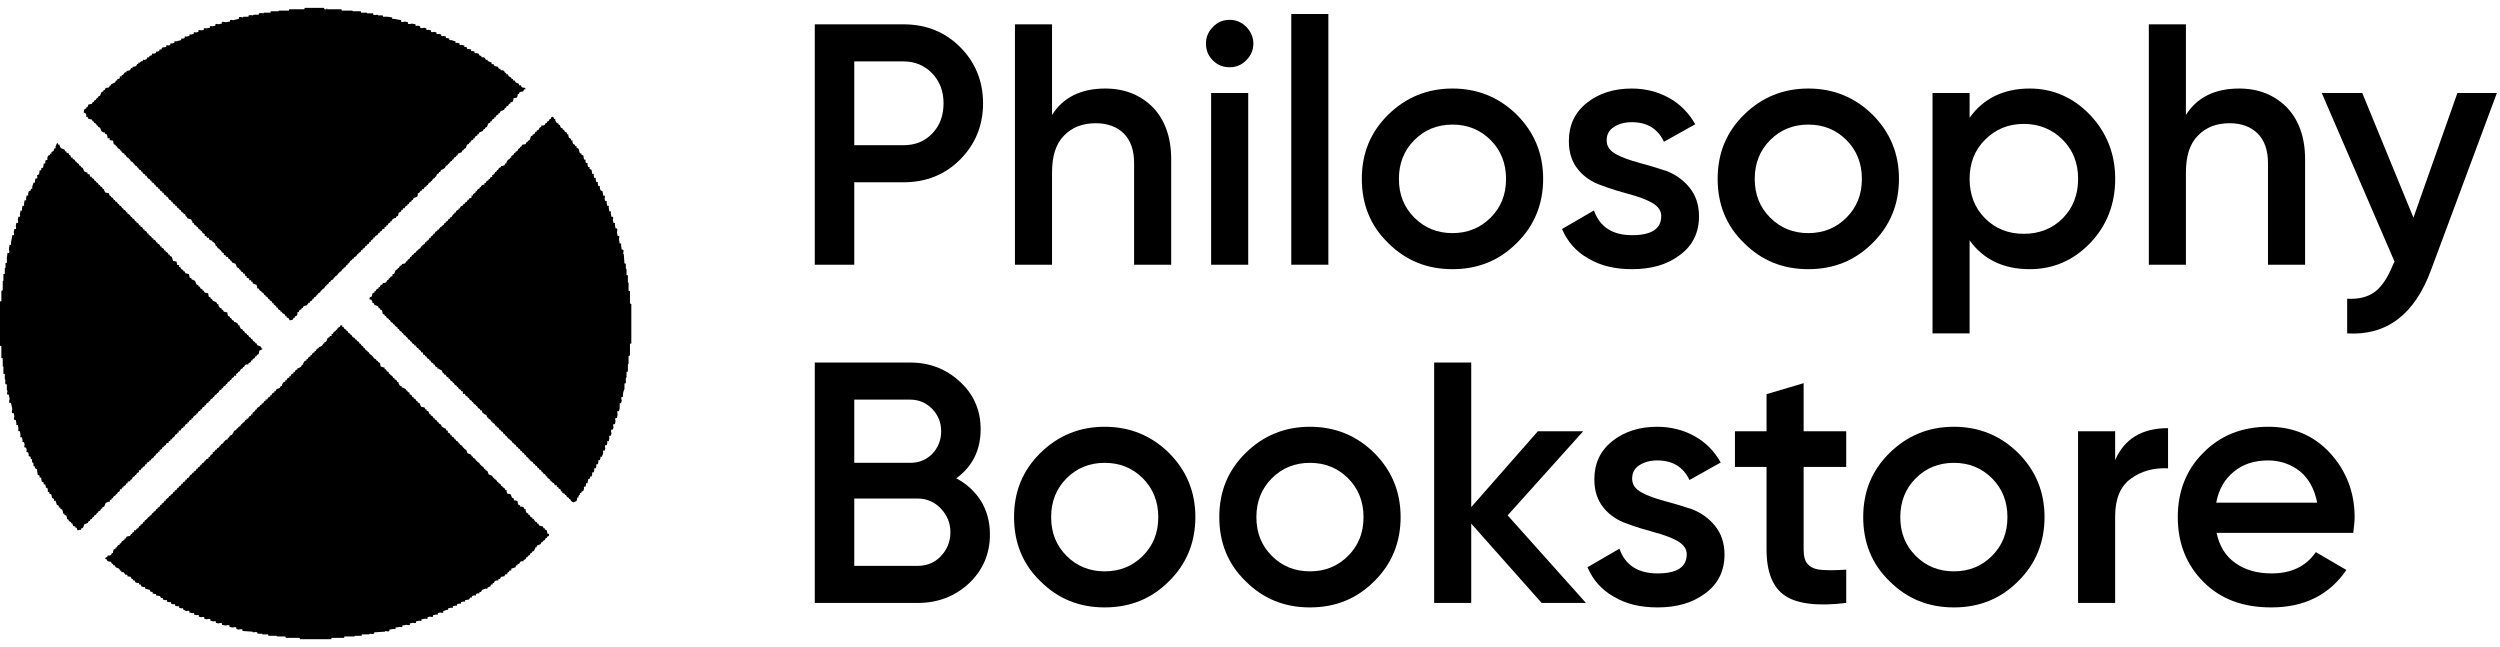
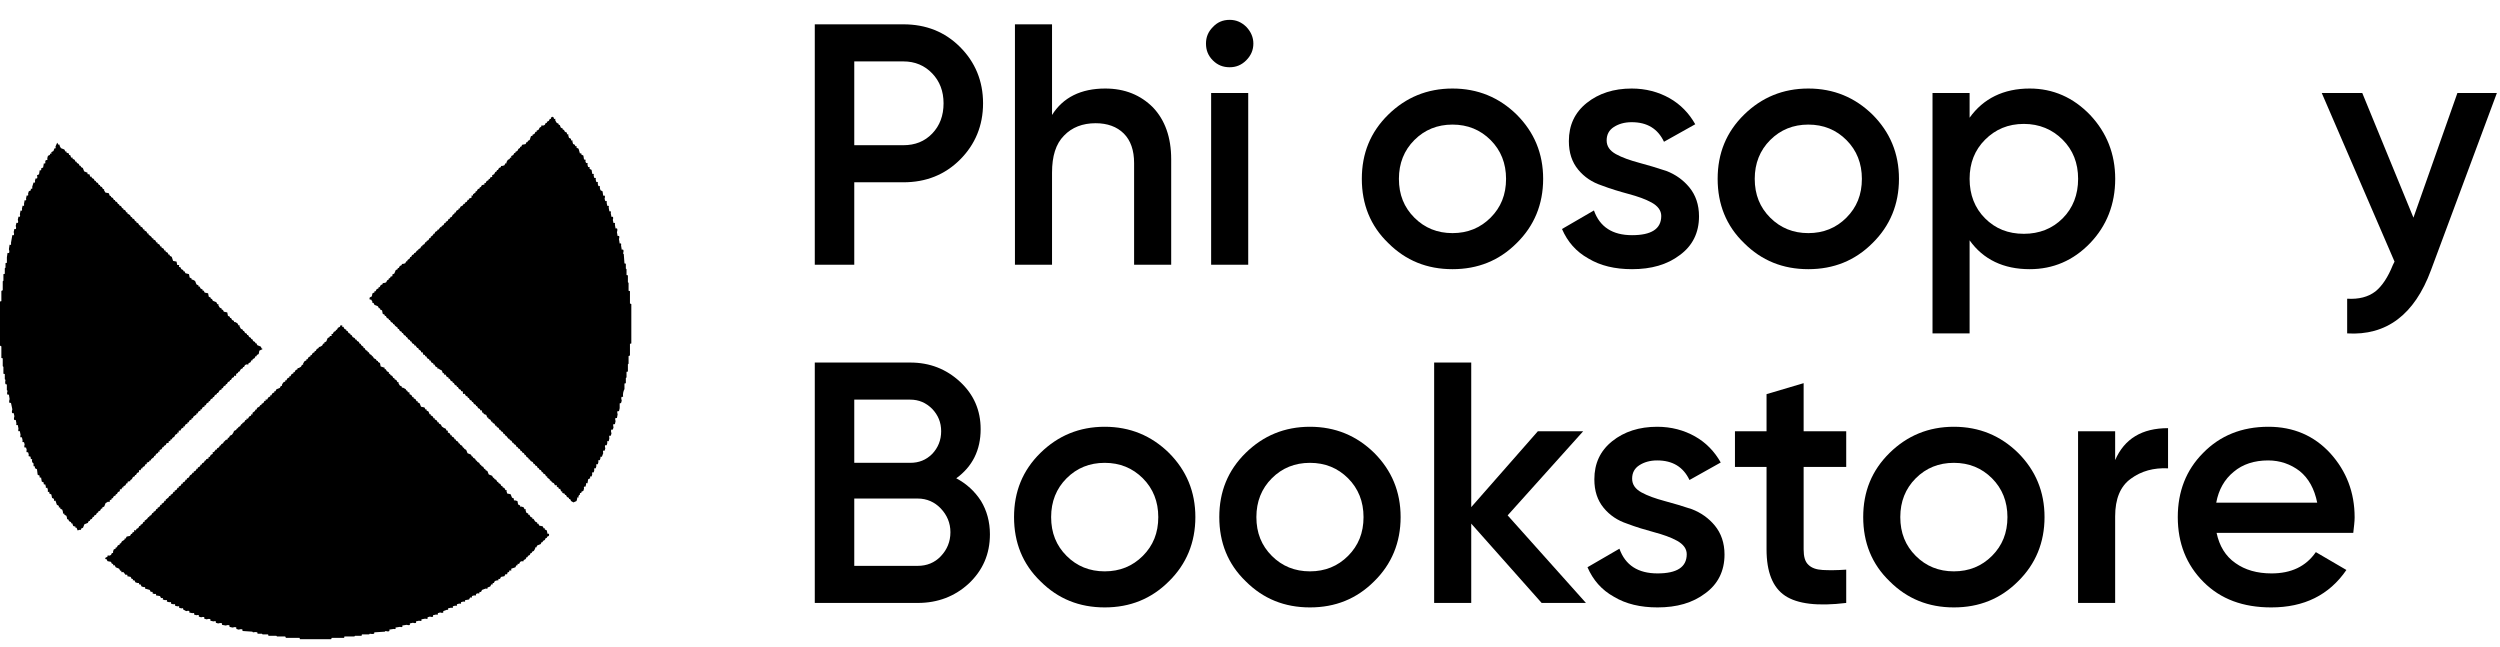
<svg xmlns="http://www.w3.org/2000/svg" width="170" height="44" viewBox="0 0 170 44" fill="none">
  <g clip-path="url(#clip0_867_1545)">
-     <path d="M20.719 0.535H22.046C22.024 0.628 22.077 0.659 22.206 0.628L22.232 0.535L22.255 0.628H23.21L23.256 0.721H23.952L23.999 0.768H24.534L24.557 0.861H24.932L24.979 0.908H25.374C25.339 1.015 25.439 1.046 25.677 1.001L25.723 1.047H26.026L26.049 1.14H26.375L26.677 1.187C26.642 1.28 26.681 1.311 26.794 1.28L27.283 1.373C27.239 1.497 27.324 1.528 27.538 1.466L27.748 1.513C27.704 1.637 27.79 1.668 28.004 1.606L28.26 1.653C28.219 1.755 28.273 1.786 28.42 1.746L28.581 1.792C28.537 1.916 28.623 1.948 28.837 1.885L28.998 1.932C28.957 2.034 29.011 2.065 29.158 2.025L29.319 2.072C29.275 2.187 29.345 2.218 29.528 2.165L29.689 2.211C29.648 2.314 29.702 2.345 29.849 2.304L30.01 2.351C29.97 2.453 30.023 2.485 30.171 2.444L30.331 2.491C30.296 2.575 30.319 2.606 30.401 2.584L30.561 2.63C30.526 2.724 30.565 2.755 30.678 2.724L30.98 2.817C30.945 2.91 30.983 2.941 31.096 2.91L31.257 2.956C31.221 3.049 31.26 3.081 31.373 3.049L31.583 3.096C31.547 3.18 31.57 3.211 31.652 3.189L31.768 3.236C31.733 3.329 31.771 3.36 31.885 3.329L32.045 3.375C32.01 3.469 32.048 3.5 32.161 3.469L32.278 3.515C32.242 3.608 32.281 3.639 32.394 3.608L32.554 3.655L32.624 3.794H32.74C32.705 3.888 32.743 3.919 32.856 3.888L32.973 3.934L33.042 4.074C33.145 4.038 33.183 4.061 33.158 4.143L33.438 4.26C33.402 4.353 33.441 4.384 33.554 4.353L33.624 4.492L33.857 4.539L33.926 4.679H34.042C34.007 4.772 34.045 4.803 34.159 4.772L34.275 4.818L34.344 4.958C34.425 4.936 34.448 4.967 34.414 5.051H34.53L34.6 5.191L34.739 5.26L34.809 5.376C34.89 5.355 34.913 5.386 34.879 5.47H34.995L35.065 5.609L35.297 5.702C35.262 5.796 35.3 5.827 35.414 5.796L35.483 5.935L35.716 5.982C35.752 6.066 35.729 6.097 35.647 6.075L35.577 6.215L35.344 6.261L35.274 6.401C35.206 6.379 35.183 6.402 35.205 6.47L35.158 6.631L34.925 6.678L34.879 6.91L34.692 6.98C34.717 7.051 34.694 7.074 34.623 7.05L34.553 7.189L34.413 7.259C34.438 7.33 34.415 7.353 34.344 7.328L34.274 7.468L34.041 7.561L33.972 7.701C33.904 7.679 33.88 7.702 33.902 7.77L33.762 7.84L33.693 7.98C33.625 7.958 33.601 7.981 33.623 8.049L33.483 8.119L33.414 8.258C33.346 8.237 33.322 8.26 33.344 8.328L33.204 8.398L33.111 8.63L32.971 8.7C32.996 8.771 32.973 8.795 32.902 8.77L32.832 8.909L32.599 9.002L32.53 9.142C32.462 9.12 32.438 9.144 32.46 9.212L32.32 9.281L32.251 9.421C32.183 9.399 32.16 9.422 32.181 9.491L32.041 9.56L31.972 9.7C31.904 9.678 31.881 9.701 31.902 9.769L31.762 9.839L31.669 10.072L31.53 10.141C31.555 10.213 31.531 10.236 31.46 10.211L31.39 10.351L31.157 10.444L31.088 10.583C31.02 10.562 30.997 10.585 31.018 10.653L30.878 10.723L30.809 10.862C30.741 10.84 30.718 10.864 30.739 10.932L30.6 11.001L30.53 11.141C30.462 11.119 30.439 11.143 30.46 11.211L30.321 11.28L30.251 11.42L30.111 11.513L29.995 11.56L29.925 11.699C29.857 11.678 29.834 11.701 29.856 11.769L29.716 11.838L29.646 12.025C29.578 12.003 29.555 12.026 29.577 12.094L29.437 12.164L29.367 12.303C29.299 12.282 29.276 12.305 29.298 12.373L29.158 12.443L29.089 12.582C29.02 12.56 28.997 12.584 29.019 12.652L28.879 12.722L28.81 12.861H28.693C28.729 12.945 28.706 12.976 28.624 12.954L28.484 13.14C28.403 13.116 28.38 13.154 28.415 13.257L28.368 13.373L28.135 13.466L28.065 13.606C27.997 13.584 27.974 13.607 27.996 13.675L27.856 13.745L27.786 13.884C27.718 13.863 27.695 13.886 27.717 13.954L27.577 14.024L27.508 14.163H27.391C27.427 14.247 27.404 14.278 27.322 14.256L27.252 14.396L27.112 14.466L27.066 14.675L26.926 14.745C26.951 14.816 26.928 14.839 26.856 14.814L26.696 14.907L26.626 15.047C26.558 15.025 26.535 15.048 26.556 15.116L26.417 15.186L26.347 15.326C26.279 15.304 26.256 15.327 26.278 15.395L26.138 15.465C26.178 15.558 26.139 15.589 26.022 15.558L25.952 15.698L25.812 15.767C25.837 15.839 25.814 15.862 25.743 15.837L25.673 15.976L25.533 16.046L25.464 16.162C25.395 16.14 25.372 16.164 25.394 16.232L25.208 16.372C25.233 16.443 25.21 16.466 25.138 16.441L25.069 16.581L24.929 16.65C24.954 16.722 24.931 16.745 24.859 16.72L24.79 16.86L24.65 16.929C24.675 17 24.652 17.024 24.58 16.999L24.511 17.138L24.371 17.208C24.396 17.279 24.373 17.302 24.301 17.277L24.232 17.417L24.092 17.487L24.022 17.603C23.954 17.581 23.931 17.604 23.953 17.672L23.813 17.742L23.743 17.882L23.627 17.951C23.652 18.023 23.629 18.046 23.558 18.021L23.488 18.161L23.348 18.23C23.373 18.302 23.35 18.325 23.279 18.3L23.209 18.439L23.069 18.509C23.094 18.58 23.071 18.604 23 18.579L22.93 18.718L22.79 18.788C22.815 18.859 22.792 18.882 22.721 18.857L22.651 18.997L22.511 19.067L22.442 19.183C22.374 19.161 22.35 19.184 22.372 19.252L22.186 19.392C22.211 19.463 22.188 19.487 22.116 19.462L22.047 19.601L21.907 19.671C21.932 19.742 21.909 19.765 21.837 19.741L21.768 19.88L21.628 19.95C21.653 20.021 21.63 20.044 21.558 20.019L21.489 20.159L21.349 20.229C21.374 20.3 21.351 20.323 21.279 20.298L21.21 20.438L21.07 20.507C21.095 20.579 21.072 20.602 21 20.577L20.861 20.763L20.651 20.81L20.582 20.95C20.514 20.928 20.49 20.951 20.512 21.019L20.372 21.089L20.303 21.228C20.222 21.203 20.199 21.242 20.233 21.345L20.186 21.461L20.047 21.53C20.072 21.602 20.049 21.625 19.977 21.6L19.907 21.739L19.698 21.786L19.629 21.646L19.489 21.577C19.514 21.509 19.491 21.485 19.419 21.507L19.35 21.367L19.21 21.298L19.14 21.182C19.072 21.207 19.049 21.183 19.071 21.112L18.931 21.043L18.861 20.903C18.793 20.928 18.77 20.905 18.792 20.833L18.605 20.694C18.63 20.625 18.607 20.602 18.536 20.624L18.466 20.484L18.326 20.415C18.351 20.347 18.328 20.323 18.257 20.345L18.187 20.206L18.047 20.136C18.072 20.068 18.049 20.045 17.978 20.066L17.908 19.927L17.768 19.857C17.794 19.789 17.77 19.766 17.699 19.788L17.559 19.601C17.491 19.626 17.468 19.603 17.489 19.532L17.443 19.371L17.18 19.267V19.151C17.087 19.182 17.056 19.151 17.087 19.058H16.947V18.941L16.761 18.872C16.797 18.788 16.773 18.757 16.691 18.779L16.622 18.593C16.538 18.628 16.507 18.605 16.528 18.523L16.388 18.453L16.319 18.314C16.25 18.339 16.227 18.316 16.249 18.244L16.109 18.174L16.016 17.942L15.783 17.849L15.713 17.709C15.645 17.734 15.622 17.711 15.644 17.639L15.504 17.57C15.544 17.477 15.506 17.446 15.388 17.477L15.318 17.337C15.225 17.377 15.194 17.339 15.225 17.221L15.085 17.151L15.016 17.012C14.948 17.037 14.925 17.013 14.946 16.942L14.806 16.872L14.737 16.733C14.669 16.758 14.646 16.735 14.667 16.663L14.574 16.503L14.434 16.433C14.459 16.365 14.436 16.342 14.365 16.363L14.204 16.27C14.245 16.177 14.206 16.146 14.088 16.177L14.018 16.038C13.925 16.078 13.894 16.039 13.925 15.921L13.785 15.852L13.716 15.712C13.648 15.737 13.624 15.714 13.646 15.643L13.507 15.573L13.437 15.433C13.369 15.458 13.345 15.435 13.367 15.364L13.227 15.294L13.158 15.154C13.09 15.179 13.066 15.156 13.088 15.085L12.995 14.924L12.716 14.831C12.751 14.747 12.728 14.716 12.646 14.738L12.576 14.552C12.492 14.588 12.461 14.564 12.483 14.482L12.344 14.413L12.274 14.273C12.206 14.298 12.182 14.275 12.204 14.203L12.065 14.134L11.995 13.994C11.927 14.019 11.904 13.996 11.925 13.925L11.786 13.855L11.716 13.715C11.648 13.74 11.625 13.717 11.646 13.646L11.507 13.576L11.383 13.38C11.315 13.405 11.292 13.382 11.314 13.31L11.174 13.241L11.104 13.101C11.036 13.126 11.013 13.103 11.035 13.031L10.895 12.962L10.826 12.822C10.757 12.847 10.734 12.824 10.756 12.752L10.616 12.683L10.547 12.543C10.478 12.568 10.455 12.545 10.477 12.474L10.337 12.404L10.268 12.264C10.2 12.289 10.176 12.266 10.198 12.195L10.058 12.125L9.942 11.939C9.874 11.964 9.851 11.941 9.873 11.869L9.733 11.8L9.663 11.66C9.595 11.685 9.572 11.662 9.594 11.591L9.454 11.521L9.384 11.381C9.316 11.406 9.293 11.383 9.315 11.312L9.175 11.242L9.105 11.102C9.037 11.127 9.014 11.104 9.036 11.033L8.896 10.963L8.826 10.824C8.758 10.849 8.735 10.825 8.757 10.754L8.617 10.684L8.547 10.545C8.479 10.57 8.456 10.547 8.478 10.475L8.291 10.359L8.222 10.219C8.154 10.244 8.13 10.221 8.152 10.15L8.012 10.08L7.943 9.941C7.875 9.966 7.851 9.942 7.873 9.871L7.733 9.801L7.687 9.569L7.454 9.522V9.382C7.336 9.429 7.29 9.406 7.314 9.313L7.268 9.152L7.128 9.083C7.153 9.015 7.13 8.991 7.058 9.013L6.898 8.92L6.804 8.687L6.665 8.618C6.69 8.549 6.667 8.526 6.595 8.548L6.526 8.408L6.386 8.339C6.411 8.271 6.388 8.247 6.316 8.269L6.247 8.13L6.014 8.083L5.944 7.943C5.863 7.968 5.84 7.93 5.874 7.827L5.828 7.711L5.688 7.641L5.735 7.432L5.874 7.363C5.853 7.294 5.876 7.271 5.944 7.293L6.014 7.107L6.247 7.06L6.316 6.921C6.388 6.946 6.411 6.922 6.386 6.851L6.526 6.781L6.595 6.642C6.667 6.667 6.69 6.643 6.665 6.572L6.804 6.503L6.898 6.27L7.037 6.2C7.016 6.132 7.039 6.109 7.107 6.131L7.177 5.991L7.41 5.944L7.479 5.805C7.551 5.83 7.574 5.806 7.549 5.735L7.821 5.608L7.891 5.469C7.962 5.494 7.985 5.47 7.96 5.399L8.147 5.329V5.191H8.287C8.251 5.107 8.274 5.076 8.356 5.098L8.496 4.912H8.612C8.576 4.828 8.6 4.797 8.682 4.819L8.842 4.772L8.912 4.633H9.028C8.992 4.549 9.016 4.518 9.098 4.539L9.258 4.493L9.328 4.353C9.409 4.375 9.432 4.344 9.398 4.26H9.514C9.521 4.24 9.533 4.222 9.547 4.206C9.562 4.191 9.579 4.178 9.599 4.17C9.618 4.161 9.639 4.156 9.661 4.156C9.682 4.155 9.703 4.159 9.723 4.167C9.687 4.074 9.726 4.043 9.839 4.074L9.963 4.026L10.033 3.886C10.135 3.922 10.174 3.898 10.149 3.816L10.338 3.746C10.302 3.653 10.341 3.622 10.454 3.653L10.615 3.607C10.579 3.523 10.602 3.492 10.684 3.513L10.845 3.467C10.809 3.374 10.848 3.343 10.961 3.374L11.031 3.234L11.31 3.188C11.27 3.085 11.323 3.054 11.471 3.094L11.587 3.048C11.551 2.955 11.59 2.924 11.703 2.955L11.864 2.908C11.828 2.815 11.867 2.784 11.98 2.815L12.329 2.722C12.293 2.629 12.332 2.598 12.445 2.629L12.561 2.582C12.526 2.489 12.565 2.458 12.678 2.489L12.887 2.443C12.851 2.349 12.89 2.318 13.003 2.349L13.176 2.301C13.135 2.199 13.189 2.168 13.336 2.208L13.497 2.162C13.453 2.047 13.523 2.016 13.706 2.068L13.867 2.022C13.826 1.92 13.88 1.888 14.027 1.929L14.283 1.882C14.243 1.78 14.297 1.749 14.444 1.789L14.653 1.743C14.61 1.628 14.68 1.597 14.863 1.649L15.085 1.606C15.041 1.481 15.127 1.45 15.341 1.512L15.643 1.466C15.6 1.351 15.67 1.32 15.853 1.373L16.248 1.28C16.205 1.155 16.29 1.124 16.504 1.186L16.551 1.14H16.9C16.864 1.033 16.965 1.002 17.203 1.047L17.25 1.001H17.599C17.564 0.894 17.664 0.863 17.902 0.908L17.948 0.861H18.391L18.414 0.768H18.926L18.973 0.721H19.648L19.671 0.628H20.695L20.719 0.535Z" fill="black" />
    <path d="M37.551 7.935L37.667 8.005C37.645 8.086 37.676 8.109 37.76 8.075V8.191L37.853 8.351L37.993 8.421C37.971 8.492 37.995 8.515 38.063 8.49L38.132 8.677L38.272 8.746C38.25 8.818 38.273 8.841 38.342 8.816L38.411 8.956L38.551 9.025V9.141C38.635 9.106 38.666 9.129 38.644 9.211L38.691 9.371L38.83 9.441V9.557C38.914 9.521 38.945 9.545 38.924 9.627L38.97 9.787L39.11 9.857C39.088 9.937 39.119 9.961 39.203 9.926V10.042L39.343 10.112L39.436 10.438C39.52 10.402 39.551 10.425 39.529 10.508L39.669 10.577L39.715 10.857C39.809 10.821 39.84 10.86 39.809 10.973L39.855 11.089C39.948 11.053 39.98 11.092 39.948 11.205L39.995 11.365C40.088 11.33 40.119 11.368 40.088 11.482L40.228 11.551L40.275 11.831C40.368 11.795 40.399 11.834 40.368 11.947L40.414 12.107C40.507 12.072 40.538 12.11 40.507 12.223L40.554 12.384C40.647 12.348 40.678 12.387 40.647 12.5L40.694 12.661C40.787 12.625 40.818 12.664 40.787 12.777L40.834 12.937L40.973 13.007L41.02 13.309C41.135 13.266 41.166 13.335 41.113 13.518L41.16 13.679C41.253 13.643 41.284 13.682 41.253 13.795L41.299 14.005C41.392 13.969 41.423 14.008 41.392 14.121L41.439 14.376C41.532 14.341 41.563 14.379 41.532 14.493L41.579 14.748C41.694 14.705 41.725 14.775 41.672 14.958L41.719 15.167C41.812 15.131 41.843 15.17 41.812 15.283L41.858 15.539C41.983 15.495 42.014 15.581 41.952 15.795L41.998 16.05C42.113 16.007 42.144 16.077 42.091 16.26L42.138 16.562C42.231 16.526 42.262 16.565 42.231 16.678L42.278 16.981C42.402 16.937 42.433 17.022 42.371 17.236L42.417 17.283L42.464 17.911L42.557 17.934V18.26L42.604 18.307V18.702L42.697 18.725V19.191L42.743 19.238V19.773L42.837 19.796V20.634L42.93 20.68V23.356L42.837 23.379V24.17L42.743 24.217V24.729L42.697 24.776V25.264L42.604 25.287V25.662L42.557 25.709V26.058L42.464 26.081V26.455C42.376 26.619 42.343 26.807 42.371 26.99C42.246 26.947 42.215 27.032 42.278 27.246L42.231 27.407L42.138 27.43V27.756L42.091 27.965C41.976 27.921 41.945 27.991 41.998 28.174L41.952 28.43C41.837 28.387 41.806 28.456 41.858 28.639L41.812 28.849C41.697 28.805 41.666 28.875 41.719 29.058L41.672 29.218C41.548 29.175 41.517 29.26 41.579 29.474L41.532 29.635C41.43 29.594 41.399 29.648 41.439 29.795L41.392 30.005C41.299 29.969 41.268 30.008 41.299 30.121L41.253 30.281C41.138 30.238 41.107 30.307 41.16 30.491L41.113 30.651C41.011 30.611 40.98 30.664 41.02 30.812L40.927 31.067C40.843 31.032 40.812 31.055 40.834 31.137L40.787 31.297C40.694 31.262 40.663 31.301 40.694 31.414L40.647 31.574C40.554 31.539 40.523 31.577 40.554 31.69L40.507 31.851C40.414 31.815 40.383 31.854 40.414 31.967L40.368 32.128C40.275 32.092 40.243 32.131 40.275 32.244L40.228 32.404C40.135 32.369 40.104 32.407 40.135 32.52L39.995 32.59L39.948 32.869C39.864 32.834 39.834 32.857 39.855 32.939L39.809 33.099C39.715 33.064 39.684 33.103 39.715 33.216L39.669 33.376L39.529 33.446C39.551 33.526 39.52 33.55 39.436 33.515V33.632C39.416 33.639 39.398 33.65 39.382 33.665C39.367 33.68 39.354 33.697 39.346 33.717C39.337 33.736 39.332 33.757 39.332 33.778C39.331 33.8 39.335 33.821 39.343 33.841C39.259 33.805 39.228 33.828 39.25 33.91L39.203 34.071L38.994 34.164L38.833 34.071L38.764 33.931C38.695 33.956 38.672 33.933 38.694 33.862L38.554 33.792L38.484 33.652C38.416 33.677 38.393 33.654 38.414 33.583L38.228 33.513C38.264 33.429 38.241 33.398 38.158 33.42L38.089 33.234C38.005 33.27 37.974 33.246 37.996 33.164L37.856 33.095C37.896 33.002 37.858 32.971 37.74 33.002L37.67 32.862L37.53 32.792L37.461 32.676C37.393 32.701 37.369 32.678 37.391 32.607L37.205 32.467C37.23 32.399 37.207 32.376 37.135 32.397L37.066 32.258L36.926 32.188C36.951 32.12 36.928 32.097 36.856 32.118L36.787 31.979L36.647 31.909C36.672 31.841 36.649 31.818 36.577 31.84L36.508 31.7L36.368 31.63C36.393 31.562 36.37 31.539 36.298 31.561L36.229 31.421L36.089 31.352L36.019 31.235C35.951 31.26 35.928 31.237 35.95 31.166L35.764 31.026C35.788 30.958 35.765 30.935 35.694 30.957L35.624 30.817L35.484 30.747C35.51 30.679 35.486 30.656 35.415 30.678L35.345 30.538L35.206 30.468C35.231 30.4 35.207 30.377 35.136 30.399L35.066 30.259L34.927 30.19C34.952 30.122 34.928 30.098 34.857 30.12L34.787 29.98L34.648 29.911C34.672 29.843 34.649 29.82 34.578 29.841L34.438 29.655L34.322 29.585C34.347 29.517 34.324 29.494 34.252 29.516L34.183 29.376L34.043 29.307C34.068 29.238 34.045 29.215 33.974 29.237L33.904 29.097L33.764 29.028C33.789 28.96 33.766 28.936 33.694 28.958L33.624 28.819L33.485 28.749C33.509 28.681 33.486 28.658 33.415 28.679L33.346 28.54L33.206 28.47C33.23 28.402 33.207 28.379 33.136 28.401L33.066 28.214L32.88 28.145C32.905 28.077 32.882 28.053 32.811 28.075L32.741 27.889C32.657 27.925 32.626 27.901 32.648 27.819L32.508 27.75L32.438 27.61C32.37 27.635 32.347 27.612 32.369 27.541L32.229 27.471L32.16 27.331C32.091 27.356 32.068 27.333 32.09 27.262L31.95 27.192L31.881 27.052C31.812 27.077 31.789 27.054 31.811 26.983L31.671 26.913L31.602 26.774C31.499 26.809 31.46 26.786 31.485 26.704L31.439 26.588C31.355 26.624 31.324 26.6 31.346 26.518L31.206 26.449L31.136 26.309C31.068 26.334 31.045 26.311 31.067 26.239L30.927 26.17L30.857 26.03C30.789 26.055 30.766 26.032 30.788 25.961L30.648 25.891L30.578 25.751C30.51 25.776 30.487 25.753 30.509 25.682L30.369 25.612L30.299 25.473H30.183C30.219 25.389 30.196 25.358 30.114 25.379L30.044 25.193L29.904 25.124L29.819 25.061C29.751 25.087 29.728 25.063 29.75 24.992L29.61 24.922L29.54 24.783C29.472 24.808 29.449 24.785 29.471 24.713L29.331 24.643L29.261 24.504C29.193 24.529 29.17 24.506 29.192 24.434L29.052 24.365L28.982 24.225C28.902 24.247 28.878 24.216 28.913 24.132H28.797L28.727 23.946C28.643 23.981 28.612 23.958 28.634 23.876L28.447 23.736C28.472 23.668 28.449 23.645 28.378 23.667L28.238 23.481C28.17 23.506 28.147 23.482 28.168 23.411L28.029 23.341L27.959 23.202C27.891 23.227 27.868 23.203 27.89 23.132L27.75 23.063L27.677 22.921C27.609 22.946 27.586 22.922 27.608 22.851L27.468 22.782L27.398 22.642C27.33 22.667 27.307 22.644 27.329 22.572L27.189 22.503L27.119 22.363C27.051 22.388 27.028 22.365 27.05 22.294L26.864 22.154L26.794 22.038C26.726 22.063 26.703 22.04 26.724 21.968L26.585 21.898L26.515 21.759C26.446 21.784 26.423 21.761 26.445 21.689L26.305 21.62L26.235 21.48C26.167 21.505 26.144 21.482 26.166 21.41L26.026 21.341L25.98 21.108L25.84 21.038C25.865 20.97 25.842 20.947 25.77 20.969L25.701 20.829L25.468 20.736L25.398 20.596C25.33 20.621 25.307 20.598 25.328 20.527L25.235 20.366C25.133 20.402 25.102 20.355 25.142 20.227L25.282 20.157L25.328 19.948L25.468 19.878C25.446 19.81 25.47 19.787 25.538 19.809L25.607 19.669L25.747 19.599C25.725 19.531 25.749 19.508 25.817 19.53L25.886 19.39L26.026 19.32C26.004 19.252 26.028 19.229 26.096 19.251L26.256 19.204L26.326 19.065L26.442 18.995C26.42 18.927 26.444 18.904 26.512 18.925L26.582 18.786C26.675 18.826 26.706 18.788 26.675 18.67L26.815 18.6L26.908 18.367L27.048 18.298C27.026 18.23 27.049 18.206 27.117 18.228L27.187 18.088L27.327 18.019C27.305 17.951 27.328 17.928 27.396 17.949L27.557 17.903L27.627 17.763C27.698 17.788 27.721 17.765 27.696 17.694L27.883 17.554C27.861 17.486 27.884 17.462 27.952 17.484L28.022 17.345L28.162 17.275C28.14 17.207 28.163 17.184 28.231 17.205L28.371 17.019C28.442 17.044 28.465 17.021 28.44 16.95L28.58 16.88L28.65 16.74C28.721 16.765 28.744 16.742 28.719 16.671L28.859 16.601L28.929 16.462C29 16.486 29.023 16.463 28.998 16.392L29.138 16.322L29.208 16.183C29.279 16.208 29.302 16.184 29.277 16.113L29.464 15.973C29.442 15.905 29.465 15.882 29.533 15.904L29.603 15.764L29.743 15.695C29.721 15.626 29.744 15.603 29.812 15.625L29.952 15.439C30.023 15.464 30.047 15.441 30.021 15.369L30.161 15.3L30.231 15.16C30.302 15.185 30.326 15.162 30.3 15.09L30.44 15.021L30.51 14.881C30.581 14.906 30.604 14.883 30.579 14.812L30.719 14.742L30.789 14.602L30.905 14.533C30.883 14.464 30.906 14.441 30.975 14.463L31.044 14.323L31.184 14.254C31.162 14.186 31.185 14.162 31.253 14.184L31.323 14.045L31.463 13.975L31.532 13.859C31.604 13.884 31.627 13.861 31.602 13.789L31.742 13.72L31.811 13.58C31.883 13.605 31.906 13.582 31.881 13.511L32.067 13.441V13.287C32.151 13.323 32.182 13.3 32.161 13.218L32.347 13.078C32.325 13.01 32.348 12.987 32.416 13.008L32.486 12.869L32.626 12.799C32.604 12.731 32.627 12.708 32.696 12.73L32.765 12.59L32.951 12.543C32.916 12.46 32.939 12.428 33.022 12.45L33.091 12.311L33.231 12.241C33.209 12.173 33.232 12.15 33.3 12.171L33.37 12.032C33.463 12.072 33.494 12.033 33.463 11.916L33.603 11.846L33.673 11.706L33.789 11.637C33.767 11.569 33.79 11.545 33.858 11.567L33.928 11.428L34.068 11.358C34.046 11.29 34.069 11.267 34.137 11.288L34.298 11.242L34.368 11.102C34.439 11.127 34.462 11.104 34.437 11.033L34.53 10.872L34.67 10.802C34.648 10.722 34.679 10.699 34.763 10.733V10.611L34.903 10.542L34.973 10.402C35.044 10.427 35.067 10.404 35.042 10.332L35.182 10.263L35.252 10.123L35.368 10.054C35.346 9.986 35.369 9.962 35.437 9.984L35.507 9.844L35.74 9.798L35.809 9.658C35.881 9.683 35.904 9.66 35.879 9.589L36.019 9.519L36.112 9.24C36.196 9.275 36.227 9.252 36.205 9.17L36.345 9.101L36.415 8.961C36.486 8.986 36.509 8.963 36.484 8.891L36.624 8.822L36.694 8.682L36.81 8.612C36.785 8.532 36.824 8.509 36.926 8.543L37.042 8.496L37.112 8.357C37.183 8.382 37.206 8.358 37.181 8.287L37.321 8.217L37.391 8.078C37.462 8.103 37.485 8.08 37.46 8.008L37.551 7.935Z" fill="black" />
    <path d="M3.888 9.704L3.981 9.844C4.052 9.822 4.076 9.845 4.051 9.913L4.144 10.074L4.377 10.167L4.446 10.306C4.518 10.285 4.541 10.308 4.516 10.376L4.702 10.446C4.666 10.53 4.69 10.56 4.772 10.539L4.841 10.725C4.925 10.689 4.956 10.713 4.935 10.795L5.074 10.864L5.144 11.004C5.215 10.982 5.238 11.005 5.213 11.073L5.353 11.143L5.423 11.283C5.494 11.261 5.517 11.284 5.492 11.352L5.632 11.422L5.725 11.655L5.958 11.748C5.923 11.841 5.961 11.872 6.074 11.841L6.144 12.027C6.228 11.991 6.259 12.015 6.237 12.097L6.377 12.166L6.447 12.306C6.518 12.284 6.541 12.307 6.516 12.376L6.656 12.445L6.726 12.585C6.797 12.563 6.82 12.586 6.795 12.654L6.935 12.724L7.005 12.864C7.076 12.842 7.099 12.865 7.074 12.933L7.167 13.094L7.4 13.14L7.47 13.327C7.541 13.305 7.564 13.328 7.539 13.396L7.679 13.466L7.749 13.605C7.82 13.584 7.843 13.607 7.818 13.675L7.958 13.745L8.028 13.884C8.099 13.863 8.122 13.886 8.097 13.954L8.237 14.023L8.307 14.163C8.378 14.141 8.401 14.165 8.376 14.233L8.516 14.302L8.586 14.442C8.657 14.42 8.68 14.443 8.655 14.511L8.842 14.628L8.911 14.767C8.983 14.745 9.006 14.769 8.981 14.837L9.121 14.906L9.19 15.046C9.262 15.024 9.285 15.048 9.26 15.116L9.399 15.185L9.469 15.325C9.54 15.303 9.564 15.326 9.539 15.395L9.678 15.464L9.748 15.604C9.819 15.582 9.843 15.605 9.818 15.673L9.957 15.743L10.027 15.883C10.098 15.861 10.122 15.884 10.097 15.952L10.283 16.092L10.353 16.208C10.424 16.186 10.447 16.209 10.422 16.278L10.562 16.347L10.632 16.487C10.703 16.465 10.726 16.488 10.701 16.556L10.841 16.626L10.911 16.766C10.982 16.744 11.005 16.767 10.98 16.835L11.12 16.905L11.189 17.044C11.261 17.023 11.284 17.046 11.259 17.114L11.399 17.184L11.468 17.323C11.54 17.302 11.563 17.325 11.538 17.393L11.678 17.462L11.771 17.742L12.004 17.788L12.05 18.021H12.19C12.144 18.136 12.167 18.183 12.26 18.161L12.329 18.301L12.469 18.37C12.447 18.442 12.47 18.465 12.539 18.44L12.608 18.579L12.85 18.642L12.897 18.874L13.037 18.944C13.015 19.015 13.038 19.038 13.106 19.014L13.267 19.107L13.36 19.339L13.5 19.409C13.478 19.48 13.501 19.504 13.569 19.479L13.639 19.618L13.779 19.688C13.757 19.759 13.78 19.782 13.848 19.757L13.918 19.897L14.151 19.944L14.197 20.177L14.337 20.246C14.316 20.317 14.339 20.341 14.407 20.316L14.476 20.455L14.709 20.548L14.779 20.688C14.85 20.666 14.874 20.69 14.849 20.758L14.942 20.918L15.082 20.988C15.06 21.059 15.083 21.082 15.151 21.057L15.221 21.197L15.454 21.244L15.5 21.477L15.64 21.546C15.618 21.617 15.641 21.641 15.71 21.616L15.779 21.755L15.919 21.825C15.897 21.896 15.92 21.919 15.989 21.894L16.149 21.988L16.219 22.127C16.29 22.105 16.313 22.129 16.288 22.197L16.381 22.357L16.521 22.427C16.5 22.498 16.523 22.521 16.591 22.497L16.66 22.636L16.8 22.706C16.778 22.777 16.802 22.8 16.87 22.775L16.939 22.915L17.079 22.985C17.057 23.056 17.081 23.079 17.149 23.054L17.218 23.194L17.358 23.264C17.336 23.335 17.36 23.358 17.428 23.333L17.497 23.473L17.73 23.566L17.8 23.706L17.869 23.729L17.637 23.845L17.59 24.078L17.45 24.147C17.475 24.218 17.452 24.242 17.381 24.217L17.311 24.356L17.171 24.426C17.196 24.497 17.173 24.52 17.102 24.495L17.032 24.635L16.892 24.705C16.917 24.785 16.879 24.809 16.776 24.774L16.66 24.821L16.59 24.961C16.522 24.939 16.499 24.962 16.521 25.03L16.381 25.1L16.265 25.286C16.197 25.264 16.173 25.287 16.195 25.355L16.055 25.425V25.565C15.938 25.518 15.891 25.542 15.916 25.634L15.776 25.704L15.706 25.844C15.638 25.822 15.615 25.845 15.637 25.913L15.497 25.983L15.427 26.122C15.359 26.101 15.336 26.124 15.358 26.192L15.218 26.262L15.148 26.401C15.08 26.38 15.057 26.403 15.079 26.471L14.939 26.54L14.823 26.727C14.755 26.705 14.732 26.728 14.753 26.796L14.614 26.866L14.544 27.006C14.476 26.984 14.453 27.007 14.474 27.075L14.335 27.145L14.265 27.284C14.197 27.263 14.174 27.286 14.195 27.354L14.056 27.424L13.986 27.563C13.918 27.541 13.895 27.565 13.916 27.633L13.777 27.702L13.707 27.842C13.639 27.82 13.616 27.843 13.637 27.912L13.498 27.981L13.428 28.121C13.36 28.099 13.337 28.122 13.358 28.19L13.172 28.307L13.102 28.446C13.034 28.424 13.011 28.448 13.033 28.516L12.893 28.585L12.824 28.725C12.755 28.703 12.732 28.727 12.754 28.795L12.614 28.864L12.545 29.004C12.476 28.982 12.453 29.005 12.475 29.073L12.335 29.143L12.266 29.283H12.154V29.422C12.07 29.387 12.039 29.41 12.061 29.492L11.921 29.562L11.852 29.701L11.736 29.771L11.666 29.887C11.598 29.865 11.575 29.888 11.596 29.957L11.457 30.026C11.497 30.119 11.458 30.15 11.34 30.119L11.271 30.259L11.131 30.328C11.156 30.4 11.133 30.423 11.062 30.398L10.992 30.538L10.852 30.607V30.724C10.768 30.688 10.737 30.711 10.759 30.793L10.619 30.863L10.55 31.002C10.481 30.981 10.458 31.004 10.48 31.072L10.294 31.212L10.224 31.328C10.156 31.306 10.133 31.329 10.154 31.397L9.968 31.467C10.004 31.551 9.981 31.582 9.899 31.56L9.829 31.7L9.689 31.769C9.714 31.841 9.691 31.864 9.62 31.839L9.55 31.979C9.457 31.943 9.426 31.982 9.457 32.095L9.317 32.164L9.247 32.304C9.179 32.282 9.156 32.305 9.178 32.373L9.038 32.443L8.968 32.583L8.852 32.652C8.877 32.724 8.854 32.747 8.783 32.722L8.666 32.768C8.702 32.852 8.679 32.883 8.597 32.862L8.527 33.001L8.388 33.071C8.413 33.142 8.389 33.165 8.318 33.14L8.248 33.28C8.155 33.244 8.124 33.283 8.155 33.396L8.015 33.466L7.946 33.605C7.878 33.584 7.854 33.607 7.876 33.675L7.736 33.745L7.667 33.884C7.599 33.863 7.575 33.886 7.597 33.954L7.457 34.023C7.498 34.117 7.459 34.148 7.341 34.117L7.181 34.21L7.088 34.443L6.948 34.512C6.973 34.584 6.95 34.607 6.878 34.582L6.809 34.721L6.669 34.791C6.694 34.862 6.671 34.886 6.599 34.861L6.53 35L6.39 35.07C6.415 35.141 6.392 35.164 6.32 35.139L6.251 35.279L6.111 35.349C6.136 35.42 6.113 35.443 6.041 35.418L5.972 35.558L5.739 35.651L5.646 35.884L5.506 35.953C5.531 36.025 5.508 36.048 5.436 36.023L5.276 36.069L5.206 35.883C5.138 35.908 5.115 35.885 5.136 35.814L4.98 35.768L4.91 35.581C4.842 35.606 4.819 35.583 4.84 35.512L4.701 35.442L4.631 35.303C4.563 35.328 4.54 35.304 4.561 35.233L4.515 35.072L4.375 35.003C4.397 34.922 4.366 34.899 4.282 34.933V34.817L4.235 34.657L4.096 34.587C4.117 34.506 4.086 34.483 4.002 34.517V34.401L3.865 34.323L3.772 34.043C3.678 34.084 3.647 34.045 3.678 33.927L3.539 33.858L3.492 33.625L3.352 33.555V33.439C3.259 33.479 3.228 33.441 3.259 33.323L3.213 33.162C3.129 33.198 3.098 33.175 3.119 33.093L3.073 32.932C2.98 32.972 2.949 32.934 2.98 32.816L2.84 32.746L2.793 32.467C2.7 32.508 2.669 32.469 2.7 32.351L2.56 32.281L2.514 31.907L2.374 31.837V31.721L2.281 31.698V31.512C2.182 31.465 2.151 31.365 2.188 31.209C2.104 31.245 2.073 31.222 2.095 31.14L2.048 31.024C1.955 31.064 1.924 31.025 1.955 30.908L1.908 30.747C1.806 30.787 1.775 30.734 1.815 30.587L1.769 30.426C1.654 30.469 1.623 30.4 1.675 30.217L1.629 30.056C1.536 30.096 1.505 30.058 1.536 29.94L1.489 29.731C1.387 29.771 1.356 29.718 1.396 29.57L1.349 29.314C1.247 29.355 1.216 29.301 1.256 29.154L1.21 28.898C1.116 28.938 1.085 28.9 1.116 28.782L1.071 28.553C0.947 28.596 0.916 28.511 0.978 28.297L0.931 28.088C0.807 28.131 0.776 28.046 0.838 27.832L0.745 27.39C0.621 27.433 0.59 27.348 0.652 27.134L0.605 26.83C0.481 26.873 0.45 26.788 0.512 26.574L0.465 26.528V26.134C0.358 26.17 0.327 26.069 0.372 25.832L0.326 25.785V25.436L0.232 25.413V24.948L0.186 24.901V24.366L0.093 24.343V23.552L0 23.503V20.501L0.093 20.478V19.783L0.186 19.736V19.131L0.233 19.085V18.642L0.326 18.619V18.244L0.375 18.197V17.892L0.468 17.869V17.495L0.512 17.197C0.637 17.24 0.668 17.155 0.606 16.941L0.652 16.638C0.745 16.679 0.776 16.64 0.745 16.522L0.838 15.987C0.953 16.03 0.984 15.961 0.932 15.778L0.978 15.569C1.093 15.612 1.124 15.542 1.071 15.359L1.118 15.15C1.233 15.194 1.264 15.124 1.211 14.941L1.258 14.731C1.36 14.772 1.391 14.718 1.351 14.571L1.397 14.315C1.491 14.355 1.522 14.317 1.491 14.199L1.537 13.985C1.63 14.026 1.661 13.987 1.63 13.869L1.676 13.613C1.77 13.654 1.801 13.615 1.77 13.497L1.816 13.288C1.909 13.328 1.94 13.29 1.909 13.172L1.956 13.011L2.096 12.942V12.826C2.189 12.866 2.22 12.827 2.189 12.71L2.282 12.407C2.375 12.447 2.406 12.409 2.375 12.291L2.422 12.13C2.537 12.171 2.568 12.101 2.515 11.921L2.655 11.852L2.701 11.572C2.794 11.613 2.825 11.574 2.794 11.456L2.934 11.386L2.981 11.107C3.074 11.147 3.105 11.109 3.074 10.991L3.12 10.875C3.214 10.915 3.245 10.877 3.214 10.759L3.26 10.598L3.4 10.529C3.378 10.448 3.409 10.425 3.493 10.459V10.343L3.633 10.273L3.703 10.087C3.783 10.112 3.806 10.073 3.772 9.971L3.888 9.704Z" fill="black" />
    <path d="M23.142 22.129H23.281C23.246 22.213 23.269 22.244 23.351 22.222L23.421 22.362L23.56 22.431C23.539 22.503 23.562 22.526 23.63 22.501L23.7 22.641L23.839 22.71C23.818 22.782 23.841 22.805 23.909 22.78L23.979 22.92L24.118 22.989L24.188 23.105C24.259 23.084 24.282 23.107 24.258 23.175L24.397 23.244L24.467 23.384C24.538 23.362 24.561 23.386 24.537 23.454L24.723 23.593C24.701 23.665 24.724 23.688 24.792 23.663L24.862 23.803L25.002 23.872C24.98 23.944 25.003 23.967 25.071 23.942L25.141 24.081L25.281 24.151C25.259 24.223 25.282 24.246 25.35 24.221L25.42 24.36L25.56 24.43L25.629 24.546C25.701 24.524 25.724 24.548 25.699 24.616L25.839 24.685L25.885 24.918L26.165 25.011C26.129 25.095 26.152 25.126 26.234 25.104L26.304 25.244L26.444 25.314V25.43C26.527 25.394 26.559 25.417 26.537 25.499L26.677 25.569L26.746 25.709C26.818 25.687 26.841 25.71 26.816 25.778L26.956 25.848L27.025 25.987C27.096 25.966 27.12 25.989 27.095 26.057L27.188 26.218L27.328 26.287C27.306 26.358 27.329 26.382 27.397 26.357L27.607 26.473C27.585 26.544 27.608 26.567 27.676 26.542L27.746 26.682C27.839 26.646 27.87 26.685 27.839 26.798L27.979 26.868L28.048 27.008C28.12 26.986 28.143 27.009 28.118 27.077L28.258 27.147L28.327 27.286C28.399 27.265 28.422 27.288 28.397 27.356L28.537 27.425L28.63 27.658L28.863 27.705L28.932 27.844C29.004 27.823 29.027 27.846 29.002 27.914L29.142 27.984L29.211 28.17C29.283 28.148 29.306 28.171 29.281 28.239L29.421 28.309L29.49 28.449C29.562 28.427 29.585 28.45 29.56 28.518L29.7 28.588L29.769 28.728C29.841 28.706 29.864 28.729 29.839 28.797L29.979 28.867L30.048 29.006L30.188 29.1L30.304 29.146L30.374 29.286C30.454 29.261 30.478 29.299 30.443 29.402L30.583 29.471L30.653 29.611C30.724 29.589 30.747 29.613 30.722 29.681L30.862 29.75L30.932 29.89C31.003 29.868 31.026 29.891 31.001 29.959L31.141 30.029L31.211 30.169C31.282 30.147 31.305 30.17 31.28 30.238L31.42 30.308L31.49 30.448C31.561 30.426 31.584 30.449 31.559 30.517L31.699 30.587L31.792 30.82L32.025 30.913L32.095 31.052C32.166 31.031 32.189 31.054 32.164 31.122L32.304 31.192L32.374 31.331C32.445 31.309 32.468 31.333 32.443 31.401L32.583 31.47L32.653 31.61C32.724 31.588 32.747 31.611 32.722 31.68L32.862 31.749L32.931 31.889C33.003 31.867 33.026 31.89 33.001 31.959L33.141 32.028L33.234 32.261L33.467 32.354L33.536 32.494C33.608 32.472 33.631 32.495 33.606 32.563L33.746 32.633L33.816 32.773C33.887 32.751 33.91 32.774 33.885 32.842L34.025 32.912L34.094 33.051C34.166 33.029 34.189 33.053 34.164 33.121L34.304 33.191L34.373 33.33C34.445 33.309 34.468 33.332 34.443 33.4L34.49 33.56L34.722 33.607L34.816 33.84L34.955 33.909C34.92 34.012 34.943 34.05 35.025 34.025L35.186 34.072L35.232 34.305L35.372 34.374C35.35 34.446 35.373 34.469 35.442 34.444L35.602 34.49L35.672 34.63C35.743 34.608 35.766 34.632 35.741 34.7L35.788 34.86L35.928 34.93C35.906 35.001 35.929 35.025 35.997 34.999L36.067 35.139L36.207 35.209C36.185 35.28 36.208 35.303 36.276 35.278L36.392 35.465L36.532 35.534C36.511 35.605 36.534 35.629 36.602 35.604L36.672 35.743L36.904 35.79L36.974 35.93C37.045 35.908 37.069 35.931 37.044 35.999L37.183 36.069L37.23 36.301C37.332 36.266 37.363 36.312 37.323 36.441L37.183 36.511C37.208 36.582 37.185 36.605 37.114 36.58L37.044 36.72L36.904 36.79C36.929 36.861 36.906 36.884 36.835 36.859L36.765 36.999L36.532 37.092L36.463 37.232C36.395 37.21 36.371 37.233 36.393 37.301L36.3 37.462L36.16 37.531C36.185 37.603 36.162 37.626 36.09 37.601L36.021 37.741L35.881 37.81C35.906 37.882 35.883 37.905 35.812 37.88L35.742 38.02L35.602 38.089C35.627 38.17 35.589 38.193 35.486 38.159L35.37 38.205L35.3 38.345H35.184C35.22 38.429 35.197 38.46 35.114 38.438L35.045 38.578L34.765 38.671V38.811C34.65 38.764 34.604 38.787 34.626 38.88L34.486 38.95C34.526 39.043 34.487 39.074 34.37 39.043L34.3 39.182L34.067 39.229L33.998 39.369H33.881C33.917 39.453 33.894 39.484 33.812 39.462L33.651 39.508L33.581 39.648C33.501 39.626 33.478 39.657 33.512 39.741H33.406L33.337 39.881L33.151 39.951C33.175 40.031 33.137 40.054 33.034 40.02L32.778 40.113L32.709 40.253H32.593C32.633 40.346 32.594 40.377 32.476 40.346L32.36 40.393C32.401 40.486 32.362 40.517 32.244 40.486L32.083 40.532C32.124 40.625 32.085 40.657 31.967 40.625L31.898 40.765L31.618 40.812C31.658 40.905 31.62 40.936 31.502 40.905L31.341 40.951C31.382 41.044 31.343 41.075 31.225 41.044L31.064 41.091C31.105 41.184 31.066 41.215 30.948 41.184L30.788 41.231C30.828 41.324 30.789 41.355 30.671 41.324L30.462 41.37C30.498 41.454 30.475 41.485 30.392 41.464L30.137 41.557C30.18 41.672 30.11 41.703 29.927 41.65L29.767 41.696C29.807 41.789 29.768 41.82 29.65 41.789L29.441 41.836C29.485 41.951 29.415 41.982 29.232 41.929L29.071 41.976C29.111 42.078 29.058 42.109 28.91 42.069L28.654 42.115C28.695 42.218 28.641 42.249 28.494 42.209L28.285 42.255C28.328 42.37 28.258 42.401 28.075 42.348L27.866 42.395C27.909 42.51 27.84 42.541 27.656 42.488L27.354 42.535C27.394 42.637 27.341 42.668 27.193 42.627L26.891 42.674C26.931 42.767 26.892 42.798 26.775 42.767L26.472 42.814C26.516 42.938 26.43 42.969 26.216 42.907L26.169 42.953L25.448 43C25.483 43.107 25.383 43.138 25.145 43.093L25.099 43.14H24.61L24.587 43.233H24.143L24.097 43.279H23.422L23.399 43.373H22.561L22.514 43.466H20.395L20.372 43.373H19.441L19.395 43.279H18.836L18.789 43.233H18.254L18.231 43.14H17.856L17.809 43.093H17.507C17.543 42.986 17.442 42.955 17.204 43L17.158 42.953L16.483 42.907C16.526 42.783 16.441 42.752 16.227 42.814L16.066 42.767C16.11 42.643 16.024 42.612 15.81 42.674L15.601 42.627C15.644 42.503 15.559 42.472 15.345 42.535L15.089 42.488C15.132 42.364 15.047 42.333 14.833 42.395L14.672 42.348C14.713 42.246 14.659 42.215 14.512 42.255L14.302 42.209C14.346 42.084 14.261 42.053 14.046 42.115L13.886 42.069C13.929 41.954 13.859 41.923 13.676 41.976L13.516 41.929C13.556 41.827 13.502 41.796 13.355 41.836L13.194 41.789C13.235 41.696 13.196 41.665 13.078 41.696L12.869 41.65C12.912 41.535 12.843 41.504 12.659 41.557L12.45 41.44C12.475 41.36 12.436 41.337 12.334 41.371L12.173 41.324C12.214 41.231 12.175 41.2 12.057 41.231L11.896 41.185C11.937 41.092 11.898 41.06 11.78 41.092L11.62 41.045C11.66 40.952 11.621 40.921 11.504 40.952L11.343 40.905C11.383 40.812 11.345 40.781 11.227 40.812L11.066 40.766C11.106 40.672 11.068 40.642 10.95 40.672L10.88 40.533L10.601 40.486C10.641 40.393 10.602 40.362 10.485 40.393L10.368 40.346C10.409 40.253 10.37 40.222 10.252 40.253L10.183 40.114L9.857 40.021C9.892 39.937 9.869 39.906 9.787 39.928L9.626 39.881L9.557 39.741H9.441C9.476 39.657 9.453 39.626 9.371 39.648L9.21 39.602L9.141 39.462H9.024C9.06 39.378 9.037 39.347 8.955 39.369L8.885 39.229L8.652 39.182C8.693 39.089 8.654 39.058 8.536 39.089L8.396 38.903H8.241C8.277 38.819 8.254 38.788 8.172 38.81L8.102 38.67L7.869 38.577L7.799 38.438H7.683C7.719 38.354 7.696 38.323 7.614 38.344L7.544 38.205L7.311 38.158L7.241 38.018C7.161 38.04 7.138 38.009 7.172 37.925L7.312 37.856C7.287 37.775 7.325 37.752 7.428 37.786L7.544 37.74L7.614 37.6C7.685 37.625 7.708 37.602 7.683 37.53L7.73 37.37L7.87 37.3C7.848 37.232 7.871 37.209 7.939 37.231L8.009 37.091L8.149 37.022C8.127 36.953 8.15 36.93 8.218 36.952L8.288 36.812L8.474 36.696C8.452 36.628 8.475 36.605 8.544 36.626L8.613 36.487L8.846 36.44L8.916 36.3C8.987 36.325 9.01 36.302 8.985 36.231L9.125 36.161V36.044C9.24 36.091 9.287 36.067 9.265 35.974L9.405 35.905L9.474 35.765C9.546 35.79 9.569 35.767 9.544 35.696L9.684 35.626L9.753 35.486C9.825 35.511 9.848 35.488 9.823 35.417L10.009 35.277L10.079 35.161C10.15 35.186 10.173 35.163 10.148 35.092L10.288 35.022L10.358 34.882C10.429 34.907 10.452 34.884 10.427 34.813L10.567 34.743L10.637 34.603C10.708 34.629 10.731 34.605 10.706 34.534L10.846 34.464L10.916 34.325C10.987 34.35 11.01 34.326 10.985 34.255L11.125 34.185L11.195 34.046C11.266 34.071 11.289 34.048 11.264 33.976L11.45 33.836L11.52 33.72C11.591 33.745 11.615 33.722 11.59 33.651L11.729 33.581L11.799 33.442C11.87 33.467 11.894 33.443 11.869 33.372L12.008 33.302L12.078 33.163C12.149 33.188 12.173 33.164 12.148 33.093L12.287 33.023L12.357 32.884C12.428 32.909 12.452 32.886 12.427 32.814L12.566 32.745L12.636 32.605C12.707 32.63 12.731 32.606 12.706 32.535L12.845 32.466L12.915 32.326L13.031 32.257L13.101 32.14C13.172 32.165 13.195 32.142 13.17 32.071L13.31 32.001L13.38 31.862C13.451 31.887 13.474 31.863 13.449 31.792L13.589 31.723L13.659 31.583C13.73 31.607 13.753 31.584 13.728 31.513L13.868 31.444L13.938 31.304C14.009 31.329 14.032 31.306 14.007 31.234L14.194 31.165C14.158 31.081 14.181 31.05 14.263 31.072L14.333 30.932L14.473 30.862C14.437 30.76 14.46 30.721 14.542 30.746L14.682 30.56C14.753 30.585 14.776 30.562 14.752 30.49L14.891 30.421L14.961 30.281C15.032 30.306 15.055 30.283 15.03 30.212L15.17 30.142L15.24 30.002C15.311 30.027 15.334 30.004 15.309 29.933L15.496 29.863C15.46 29.779 15.483 29.748 15.565 29.77L15.635 29.63L15.775 29.561L15.868 29.421L15.914 29.305L16.054 29.235L16.124 29.119C16.195 29.144 16.218 29.121 16.193 29.05L16.333 28.98L16.403 28.84C16.474 28.866 16.497 28.842 16.472 28.771L16.612 28.701L16.682 28.562C16.762 28.583 16.786 28.552 16.751 28.468H16.867L16.937 28.329L17.077 28.259C17.055 28.179 17.086 28.155 17.17 28.19V28.073L17.356 27.934C17.335 27.866 17.358 27.843 17.426 27.864L17.495 27.725L17.635 27.655L17.705 27.539C17.776 27.564 17.799 27.541 17.774 27.469L17.914 27.4L17.984 27.26C18.064 27.282 18.088 27.251 18.053 27.167H18.17L18.239 27.027L18.379 26.958C18.357 26.89 18.38 26.866 18.449 26.888L18.518 26.748L18.658 26.679C18.636 26.611 18.659 26.587 18.728 26.609L18.797 26.47L19.03 26.376L19.1 26.237C19.171 26.262 19.194 26.238 19.169 26.167L19.262 26.007L19.402 25.937C19.38 25.869 19.404 25.846 19.472 25.867L19.541 25.728L19.681 25.658C19.659 25.59 19.683 25.567 19.751 25.589L19.82 25.449L19.96 25.379C19.938 25.311 19.962 25.288 20.03 25.31L20.099 25.17L20.239 25.101C20.217 25.032 20.241 25.009 20.309 25.031L20.469 24.938L20.539 24.798C20.61 24.823 20.634 24.8 20.608 24.729L20.702 24.568L20.841 24.498C20.82 24.43 20.843 24.407 20.911 24.429L20.981 24.289L21.12 24.22C21.099 24.151 21.122 24.128 21.19 24.15L21.26 24.01L21.399 23.941C21.378 23.873 21.401 23.849 21.469 23.871L21.539 23.732L21.678 23.662C21.657 23.594 21.68 23.571 21.748 23.592L21.909 23.499L21.978 23.36C22.05 23.385 22.073 23.361 22.048 23.29L22.188 23.22L22.281 22.988L22.42 22.918V22.848H22.56C22.514 22.733 22.537 22.687 22.63 22.709L22.699 22.569L22.839 22.5C22.817 22.431 22.841 22.408 22.909 22.43L22.978 22.29L23.118 22.221L23.142 22.129Z" fill="black" />
    <path d="M61.43 1.654C62.971 1.654 64.255 2.167 65.283 3.195C66.311 4.222 66.848 5.507 66.848 7.025C66.848 8.543 66.311 9.827 65.283 10.854C64.255 11.882 62.971 12.396 61.43 12.396H58.09V18H55.405V1.654H61.43ZM61.43 9.874C62.224 9.874 62.878 9.617 63.392 9.08C63.905 8.543 64.162 7.865 64.162 7.025C64.162 6.207 63.905 5.53 63.392 4.993C62.878 4.456 62.224 4.176 61.43 4.176H58.09V9.874H61.43Z" fill="black" />
    <path d="M75.157 6.02C76.489 6.02 77.563 6.464 78.403 7.305C79.221 8.169 79.641 9.337 79.641 10.831V18H77.119V11.088C77.119 10.224 76.886 9.547 76.418 9.08C75.951 8.613 75.298 8.379 74.504 8.379C73.616 8.379 72.892 8.659 72.355 9.22C71.795 9.78 71.538 10.621 71.538 11.742V18H69.016V1.654H71.538V7.819C72.285 6.628 73.499 6.02 75.157 6.02Z" fill="black" />
    <path d="M83.618 4.573C83.174 4.573 82.8 4.433 82.474 4.106C82.147 3.779 82.007 3.405 82.007 2.961C82.007 2.541 82.147 2.167 82.474 1.84C82.777 1.513 83.151 1.35 83.618 1.35C84.062 1.35 84.435 1.513 84.762 1.84C85.066 2.167 85.229 2.541 85.229 2.961C85.229 3.405 85.066 3.779 84.739 4.106C84.412 4.433 84.038 4.573 83.618 4.573ZM82.357 18V6.324H84.879V18H82.357Z" fill="black" />
-     <path d="M87.807 18V0.953H90.329V18H87.807Z" fill="black" />
    <path d="M98.769 18.304C97.041 18.304 95.593 17.72 94.402 16.529C93.188 15.361 92.604 13.89 92.604 12.162C92.604 10.434 93.188 8.986 94.402 7.795C95.593 6.628 97.041 6.02 98.769 6.02C100.497 6.02 101.945 6.628 103.136 7.795C104.327 8.986 104.934 10.434 104.934 12.162C104.934 13.89 104.327 15.361 103.136 16.529C101.945 17.72 100.497 18.304 98.769 18.304ZM98.769 15.852C99.796 15.852 100.66 15.502 101.361 14.801C102.062 14.1 102.412 13.236 102.412 12.162C102.412 11.111 102.062 10.224 101.361 9.523C100.66 8.823 99.796 8.472 98.769 8.472C97.741 8.472 96.877 8.823 96.177 9.523C95.476 10.224 95.126 11.111 95.126 12.162C95.126 13.236 95.476 14.1 96.177 14.801C96.877 15.502 97.741 15.852 98.769 15.852Z" fill="black" />
    <path d="M109.252 9.547C109.252 9.944 109.462 10.247 109.882 10.481C110.302 10.714 110.84 10.901 111.447 11.065C112.054 11.228 112.684 11.415 113.315 11.625C113.922 11.858 114.459 12.232 114.88 12.746C115.3 13.26 115.533 13.914 115.533 14.707C115.533 15.828 115.09 16.716 114.226 17.346C113.362 18 112.287 18.304 110.98 18.304C109.812 18.304 108.831 18.07 108.014 17.58C107.173 17.113 106.589 16.436 106.216 15.572L108.388 14.31C108.785 15.431 109.649 15.992 110.98 15.992C112.287 15.992 112.965 15.572 112.965 14.684C112.965 14.31 112.731 14.007 112.311 13.773C111.89 13.54 111.353 13.353 110.746 13.19C110.139 13.026 109.509 12.839 108.901 12.606C108.271 12.396 107.734 12.045 107.313 11.531C106.893 11.018 106.683 10.387 106.683 9.593C106.683 8.519 107.08 7.655 107.897 7.001C108.715 6.347 109.742 6.02 110.956 6.02C111.914 6.02 112.778 6.254 113.525 6.674C114.272 7.095 114.856 7.702 115.277 8.449L113.151 9.64C112.731 8.753 112.007 8.309 110.956 8.309C110.466 8.309 110.069 8.426 109.742 8.636C109.415 8.846 109.252 9.15 109.252 9.547Z" fill="black" />
    <path d="M122.965 18.304C121.237 18.304 119.789 17.72 118.598 16.529C117.384 15.361 116.8 13.89 116.8 12.162C116.8 10.434 117.384 8.986 118.598 7.795C119.789 6.628 121.237 6.02 122.965 6.02C124.693 6.02 126.141 6.628 127.332 7.795C128.523 8.986 129.13 10.434 129.13 12.162C129.13 13.89 128.523 15.361 127.332 16.529C126.141 17.72 124.693 18.304 122.965 18.304ZM122.965 15.852C123.993 15.852 124.857 15.502 125.557 14.801C126.258 14.1 126.608 13.236 126.608 12.162C126.608 11.111 126.258 10.224 125.557 9.523C124.857 8.823 123.993 8.472 122.965 8.472C121.938 8.472 121.074 8.823 120.373 9.523C119.673 10.224 119.322 11.111 119.322 12.162C119.322 13.236 119.673 14.1 120.373 14.801C121.074 15.502 121.938 15.852 122.965 15.852Z" fill="black" />
    <path d="M138.02 6.02C139.608 6.02 140.985 6.628 142.13 7.819C143.251 9.01 143.834 10.457 143.834 12.162C143.834 13.89 143.251 15.361 142.13 16.529C140.985 17.72 139.608 18.304 138.02 18.304C136.245 18.304 134.867 17.65 133.933 16.342V22.671H131.411V6.324H133.933V8.005C134.867 6.698 136.245 6.02 138.02 6.02ZM137.623 15.899C138.673 15.899 139.561 15.548 140.261 14.848C140.962 14.147 141.312 13.236 141.312 12.162C141.312 11.088 140.962 10.2 140.261 9.5C139.561 8.799 138.673 8.426 137.623 8.426C136.548 8.426 135.684 8.799 134.984 9.5C134.283 10.2 133.933 11.088 133.933 12.162C133.933 13.236 134.283 14.147 134.984 14.848C135.684 15.548 136.548 15.899 137.623 15.899Z" fill="black" />
-     <path d="M152.262 6.02C153.593 6.02 154.667 6.464 155.508 7.305C156.325 8.169 156.746 9.337 156.746 10.831V18H154.223V11.088C154.223 10.224 153.99 9.547 153.523 9.08C153.056 8.613 152.402 8.379 151.608 8.379C150.721 8.379 149.997 8.659 149.46 9.22C148.899 9.78 148.642 10.621 148.642 11.742V18H146.12V1.654H148.642V7.819C149.389 6.628 150.604 6.02 152.262 6.02Z" fill="black" />
    <path d="M167.103 6.324H169.788L165.305 18.374C164.184 21.41 162.269 22.834 159.607 22.671V20.312C160.401 20.359 161.031 20.195 161.522 19.822C161.989 19.448 162.386 18.841 162.713 18.023L162.829 17.79L157.879 6.324H160.634L164.114 14.801L167.103 6.324Z" fill="black" />
    <path d="M65.026 32.523C65.727 32.897 66.287 33.411 66.708 34.065C67.105 34.718 67.315 35.489 67.315 36.33C67.315 37.684 66.824 38.782 65.89 39.669C64.933 40.556 63.765 41 62.411 41H55.405V24.653H61.897C63.228 24.653 64.349 25.097 65.283 25.961C66.217 26.825 66.684 27.899 66.684 29.184C66.684 30.608 66.124 31.729 65.026 32.523ZM61.897 27.175H58.09V31.472H61.897C62.481 31.472 62.971 31.285 63.392 30.865C63.788 30.445 63.999 29.931 63.999 29.324C63.999 28.717 63.788 28.226 63.392 27.806C62.971 27.386 62.481 27.175 61.897 27.175ZM62.411 38.478C63.018 38.478 63.555 38.268 63.975 37.824C64.396 37.38 64.629 36.843 64.629 36.19C64.629 35.559 64.396 35.022 63.975 34.578C63.555 34.135 63.018 33.901 62.411 33.901H58.09V38.478H62.411Z" fill="black" />
    <path d="M75.12 41.304C73.392 41.304 71.944 40.72 70.753 39.529C69.539 38.361 68.955 36.89 68.955 35.162C68.955 33.434 69.539 31.986 70.753 30.795C71.944 29.628 73.392 29.02 75.12 29.02C76.848 29.02 78.296 29.628 79.487 30.795C80.678 31.986 81.285 33.434 81.285 35.162C81.285 36.89 80.678 38.361 79.487 39.529C78.296 40.72 76.848 41.304 75.12 41.304ZM75.12 38.852C76.147 38.852 77.011 38.502 77.712 37.801C78.413 37.1 78.763 36.236 78.763 35.162C78.763 34.111 78.413 33.224 77.712 32.523C77.011 31.823 76.147 31.473 75.12 31.473C74.092 31.473 73.228 31.823 72.528 32.523C71.827 33.224 71.477 34.111 71.477 35.162C71.477 36.236 71.827 37.1 72.528 37.801C73.228 38.502 74.092 38.852 75.12 38.852Z" fill="black" />
    <path d="M89.077 41.304C87.349 41.304 85.901 40.72 84.71 39.529C83.496 38.361 82.912 36.89 82.912 35.162C82.912 33.434 83.496 31.986 84.71 30.795C85.901 29.628 87.349 29.02 89.077 29.02C90.805 29.02 92.253 29.628 93.444 30.795C94.635 31.986 95.242 33.434 95.242 35.162C95.242 36.89 94.635 38.361 93.444 39.529C92.253 40.72 90.805 41.304 89.077 41.304ZM89.077 38.852C90.104 38.852 90.968 38.502 91.669 37.801C92.369 37.1 92.72 36.236 92.72 35.162C92.72 34.111 92.369 33.224 91.669 32.523C90.968 31.823 90.104 31.473 89.077 31.473C88.049 31.473 87.185 31.823 86.485 32.523C85.784 33.224 85.434 34.111 85.434 35.162C85.434 36.236 85.784 37.1 86.485 37.801C87.185 38.502 88.049 38.852 89.077 38.852Z" fill="black" />
    <path d="M107.844 41H104.832L100.044 35.606V41H97.522V24.653H100.044V34.485L104.575 29.324H107.657L102.52 35.045L107.844 41Z" fill="black" />
    <path d="M110.985 32.547C110.985 32.944 111.195 33.247 111.615 33.481C112.036 33.714 112.573 33.901 113.18 34.065C113.787 34.228 114.418 34.415 115.048 34.625C115.655 34.859 116.192 35.232 116.613 35.746C117.033 36.26 117.267 36.914 117.267 37.708C117.267 38.828 116.823 39.716 115.959 40.346C115.095 41 114.021 41.304 112.713 41.304C111.545 41.304 110.564 41.07 109.747 40.58C108.906 40.113 108.323 39.436 107.949 38.572L110.121 37.311C110.518 38.431 111.382 38.992 112.713 38.992C114.021 38.992 114.698 38.572 114.698 37.684C114.698 37.311 114.464 37.007 114.044 36.773C113.624 36.54 113.087 36.353 112.479 36.19C111.872 36.026 111.242 35.839 110.635 35.606C110.004 35.396 109.467 35.045 109.047 34.532C108.626 34.018 108.416 33.387 108.416 32.593C108.416 31.519 108.813 30.655 109.63 30.001C110.448 29.347 111.475 29.02 112.69 29.02C113.647 29.02 114.511 29.254 115.258 29.674C116.006 30.095 116.589 30.702 117.01 31.449L114.885 32.64C114.464 31.753 113.74 31.309 112.69 31.309C112.199 31.309 111.802 31.426 111.475 31.636C111.148 31.846 110.985 32.15 110.985 32.547Z" fill="black" />
    <path d="M125.543 31.753H122.647V37.357C122.647 37.848 122.741 38.198 122.974 38.408C123.184 38.618 123.511 38.735 123.932 38.758C124.352 38.782 124.889 38.782 125.543 38.735V41C123.605 41.234 122.227 41.07 121.386 40.51C120.545 39.949 120.125 38.899 120.125 37.357V31.753H117.977V29.324H120.125V26.802L122.647 26.055V29.324H125.543V31.753Z" fill="black" />
    <path d="M132.863 41.304C131.135 41.304 129.687 40.72 128.496 39.529C127.281 38.361 126.698 36.89 126.698 35.162C126.698 33.434 127.281 31.986 128.496 30.795C129.687 29.628 131.135 29.02 132.863 29.02C134.591 29.02 136.039 29.628 137.23 30.795C138.421 31.986 139.028 33.434 139.028 35.162C139.028 36.89 138.421 38.361 137.23 39.529C136.039 40.72 134.591 41.304 132.863 41.304ZM132.863 38.852C133.89 38.852 134.754 38.502 135.455 37.801C136.155 37.1 136.506 36.236 136.506 35.162C136.506 34.111 136.155 33.224 135.455 32.523C134.754 31.823 133.89 31.473 132.863 31.473C131.835 31.473 130.971 31.823 130.271 32.523C129.57 33.224 129.22 34.111 129.22 35.162C129.22 36.236 129.57 37.1 130.271 37.801C130.971 38.502 131.835 38.852 132.863 38.852Z" fill="black" />
    <path d="M143.83 31.286C144.461 29.838 145.652 29.114 147.427 29.114V31.846C146.446 31.799 145.605 32.033 144.905 32.547C144.181 33.06 143.83 33.925 143.83 35.115V41H141.308V29.324H143.83V31.286Z" fill="black" />
    <path d="M150.728 36.236C150.915 37.124 151.335 37.824 152.012 38.291C152.666 38.758 153.483 38.992 154.464 38.992C155.795 38.992 156.799 38.525 157.477 37.544L159.555 38.758C158.387 40.463 156.683 41.304 154.441 41.304C152.526 41.304 151.008 40.743 149.84 39.576C148.673 38.408 148.089 36.937 148.089 35.162C148.089 33.434 148.649 31.963 149.817 30.795C150.961 29.628 152.432 29.02 154.254 29.02C155.959 29.02 157.36 29.628 158.457 30.819C159.555 32.033 160.115 33.481 160.115 35.185C160.115 35.466 160.069 35.816 160.022 36.236H150.728ZM150.704 34.181H157.57C157.383 33.247 156.986 32.523 156.379 32.033C155.772 31.566 155.048 31.309 154.231 31.309C153.296 31.309 152.502 31.566 151.895 32.08C151.265 32.593 150.868 33.294 150.704 34.181Z" fill="black" />
  </g>
  <defs>
    <clipPath id="clip0_867_1545">
      <rect width="170" height="44" fill="white" />
    </clipPath>
  </defs>
</svg>